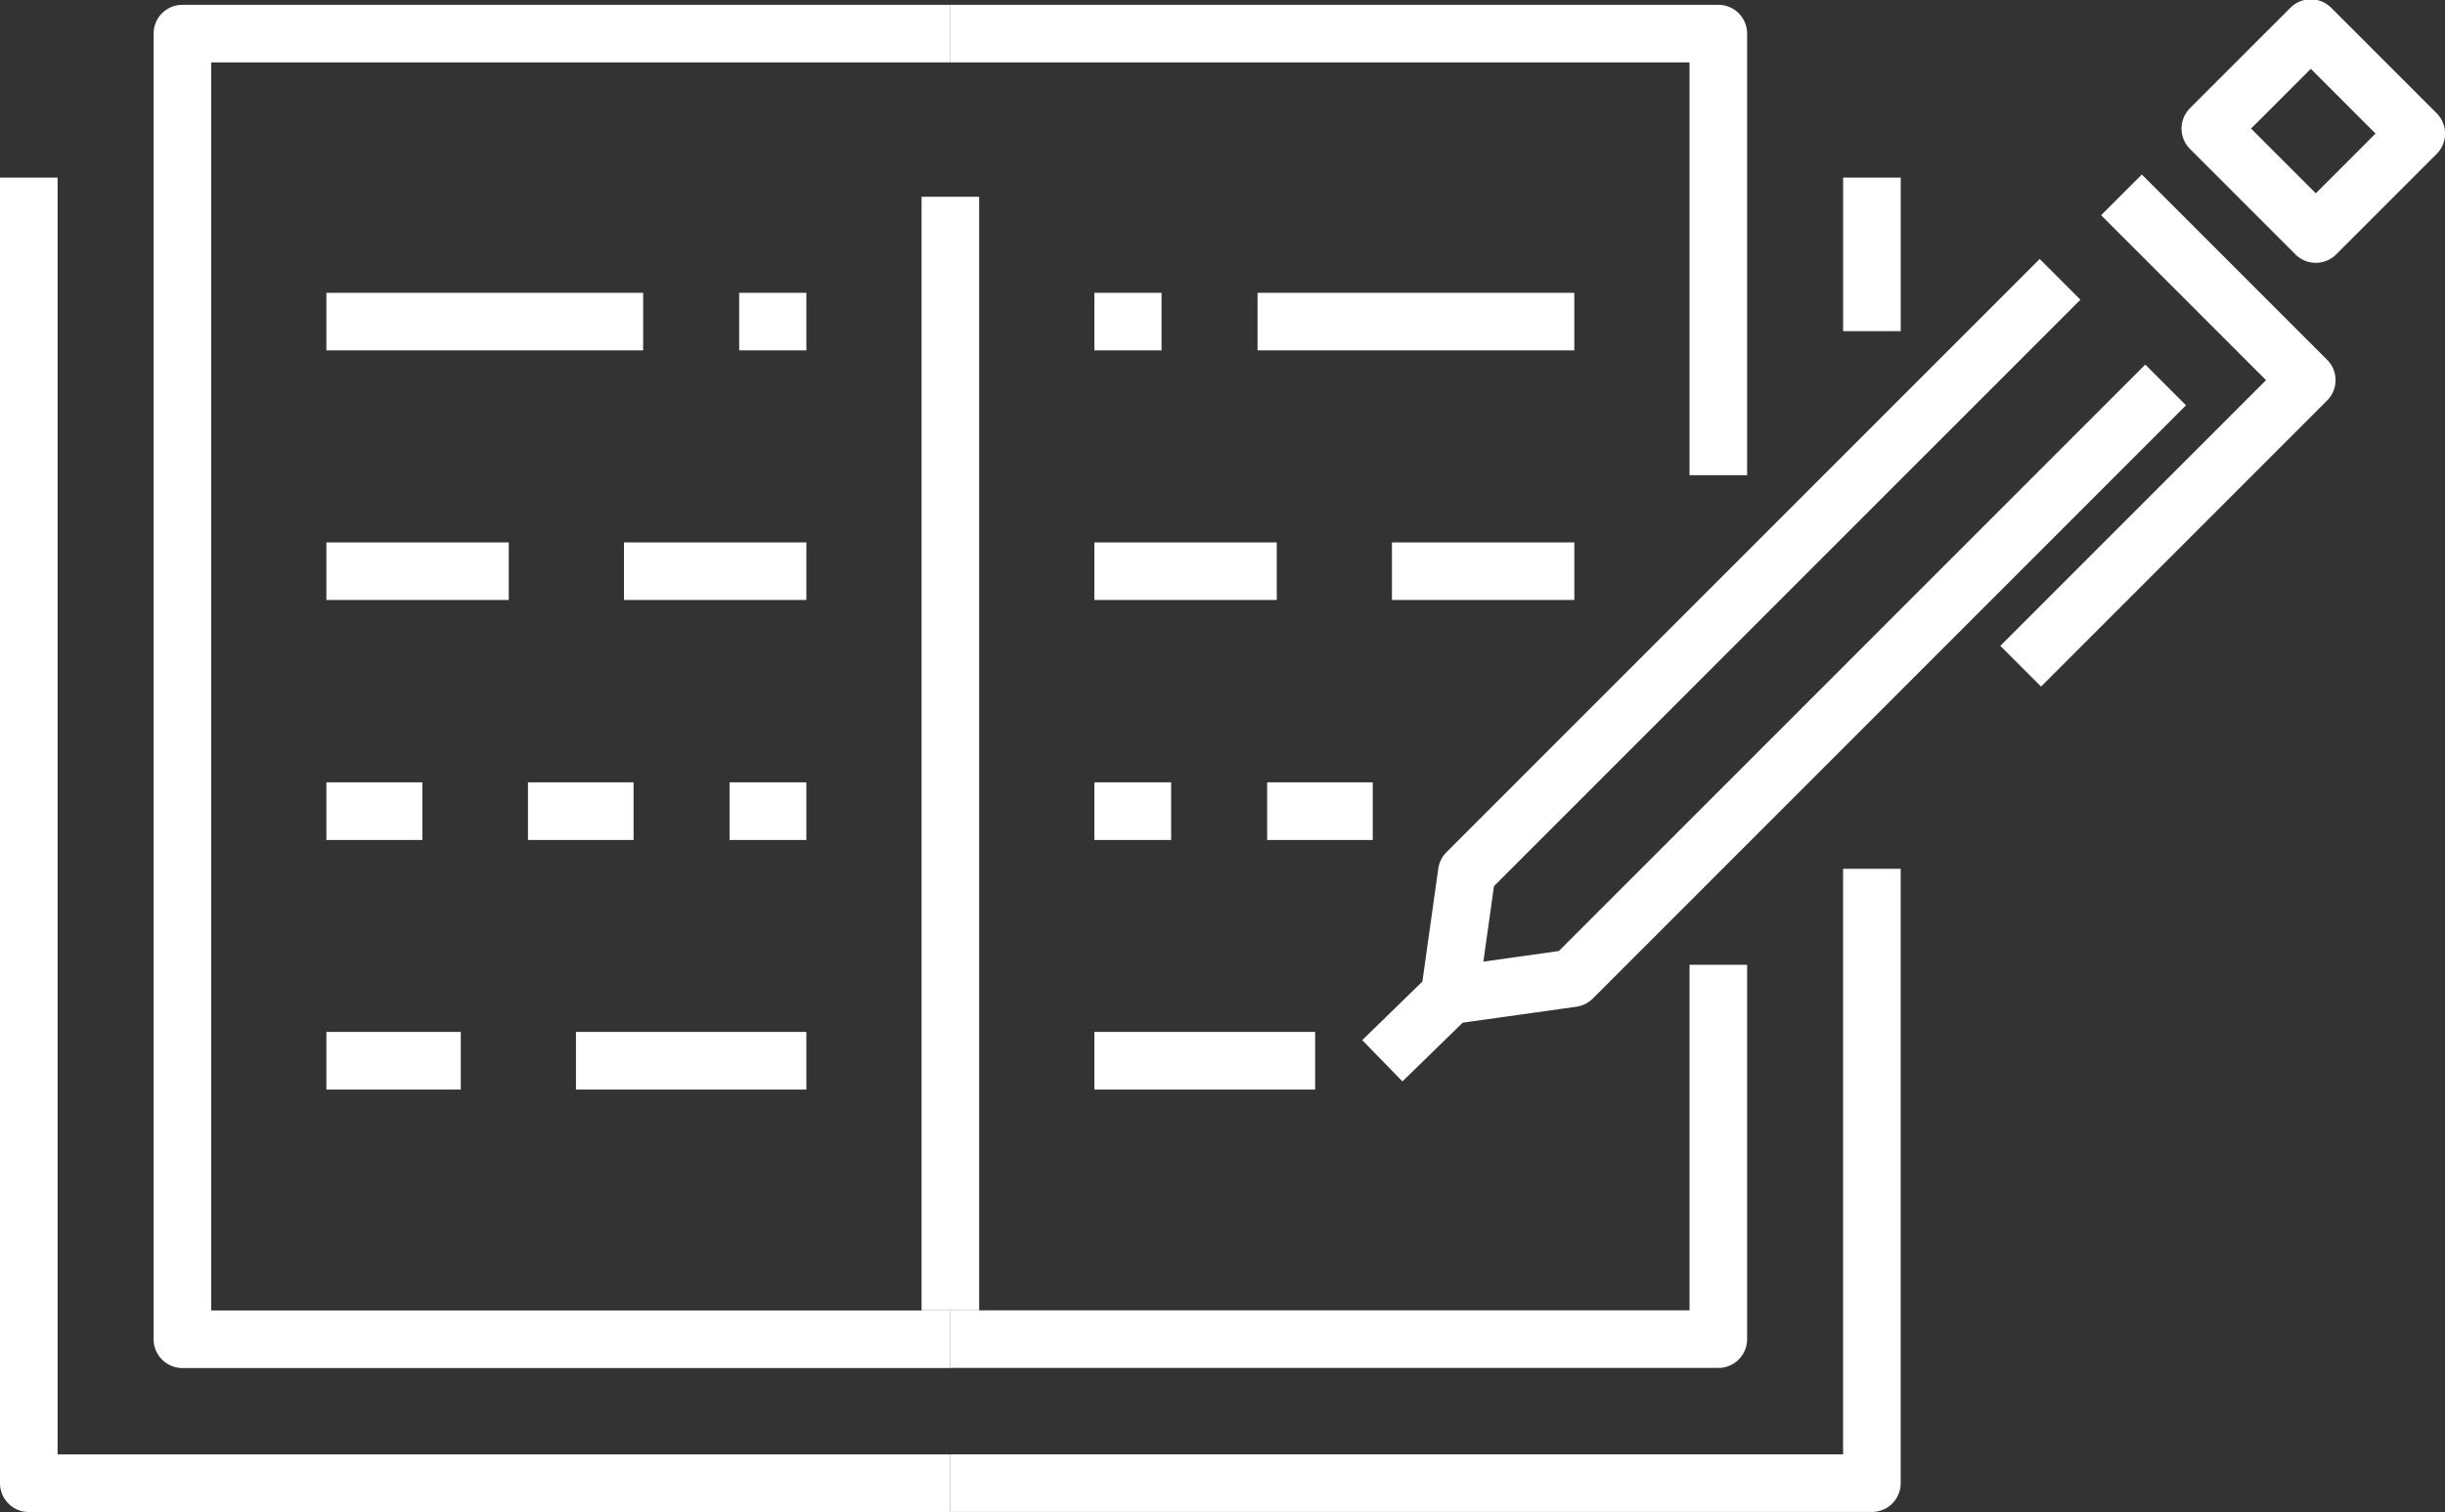
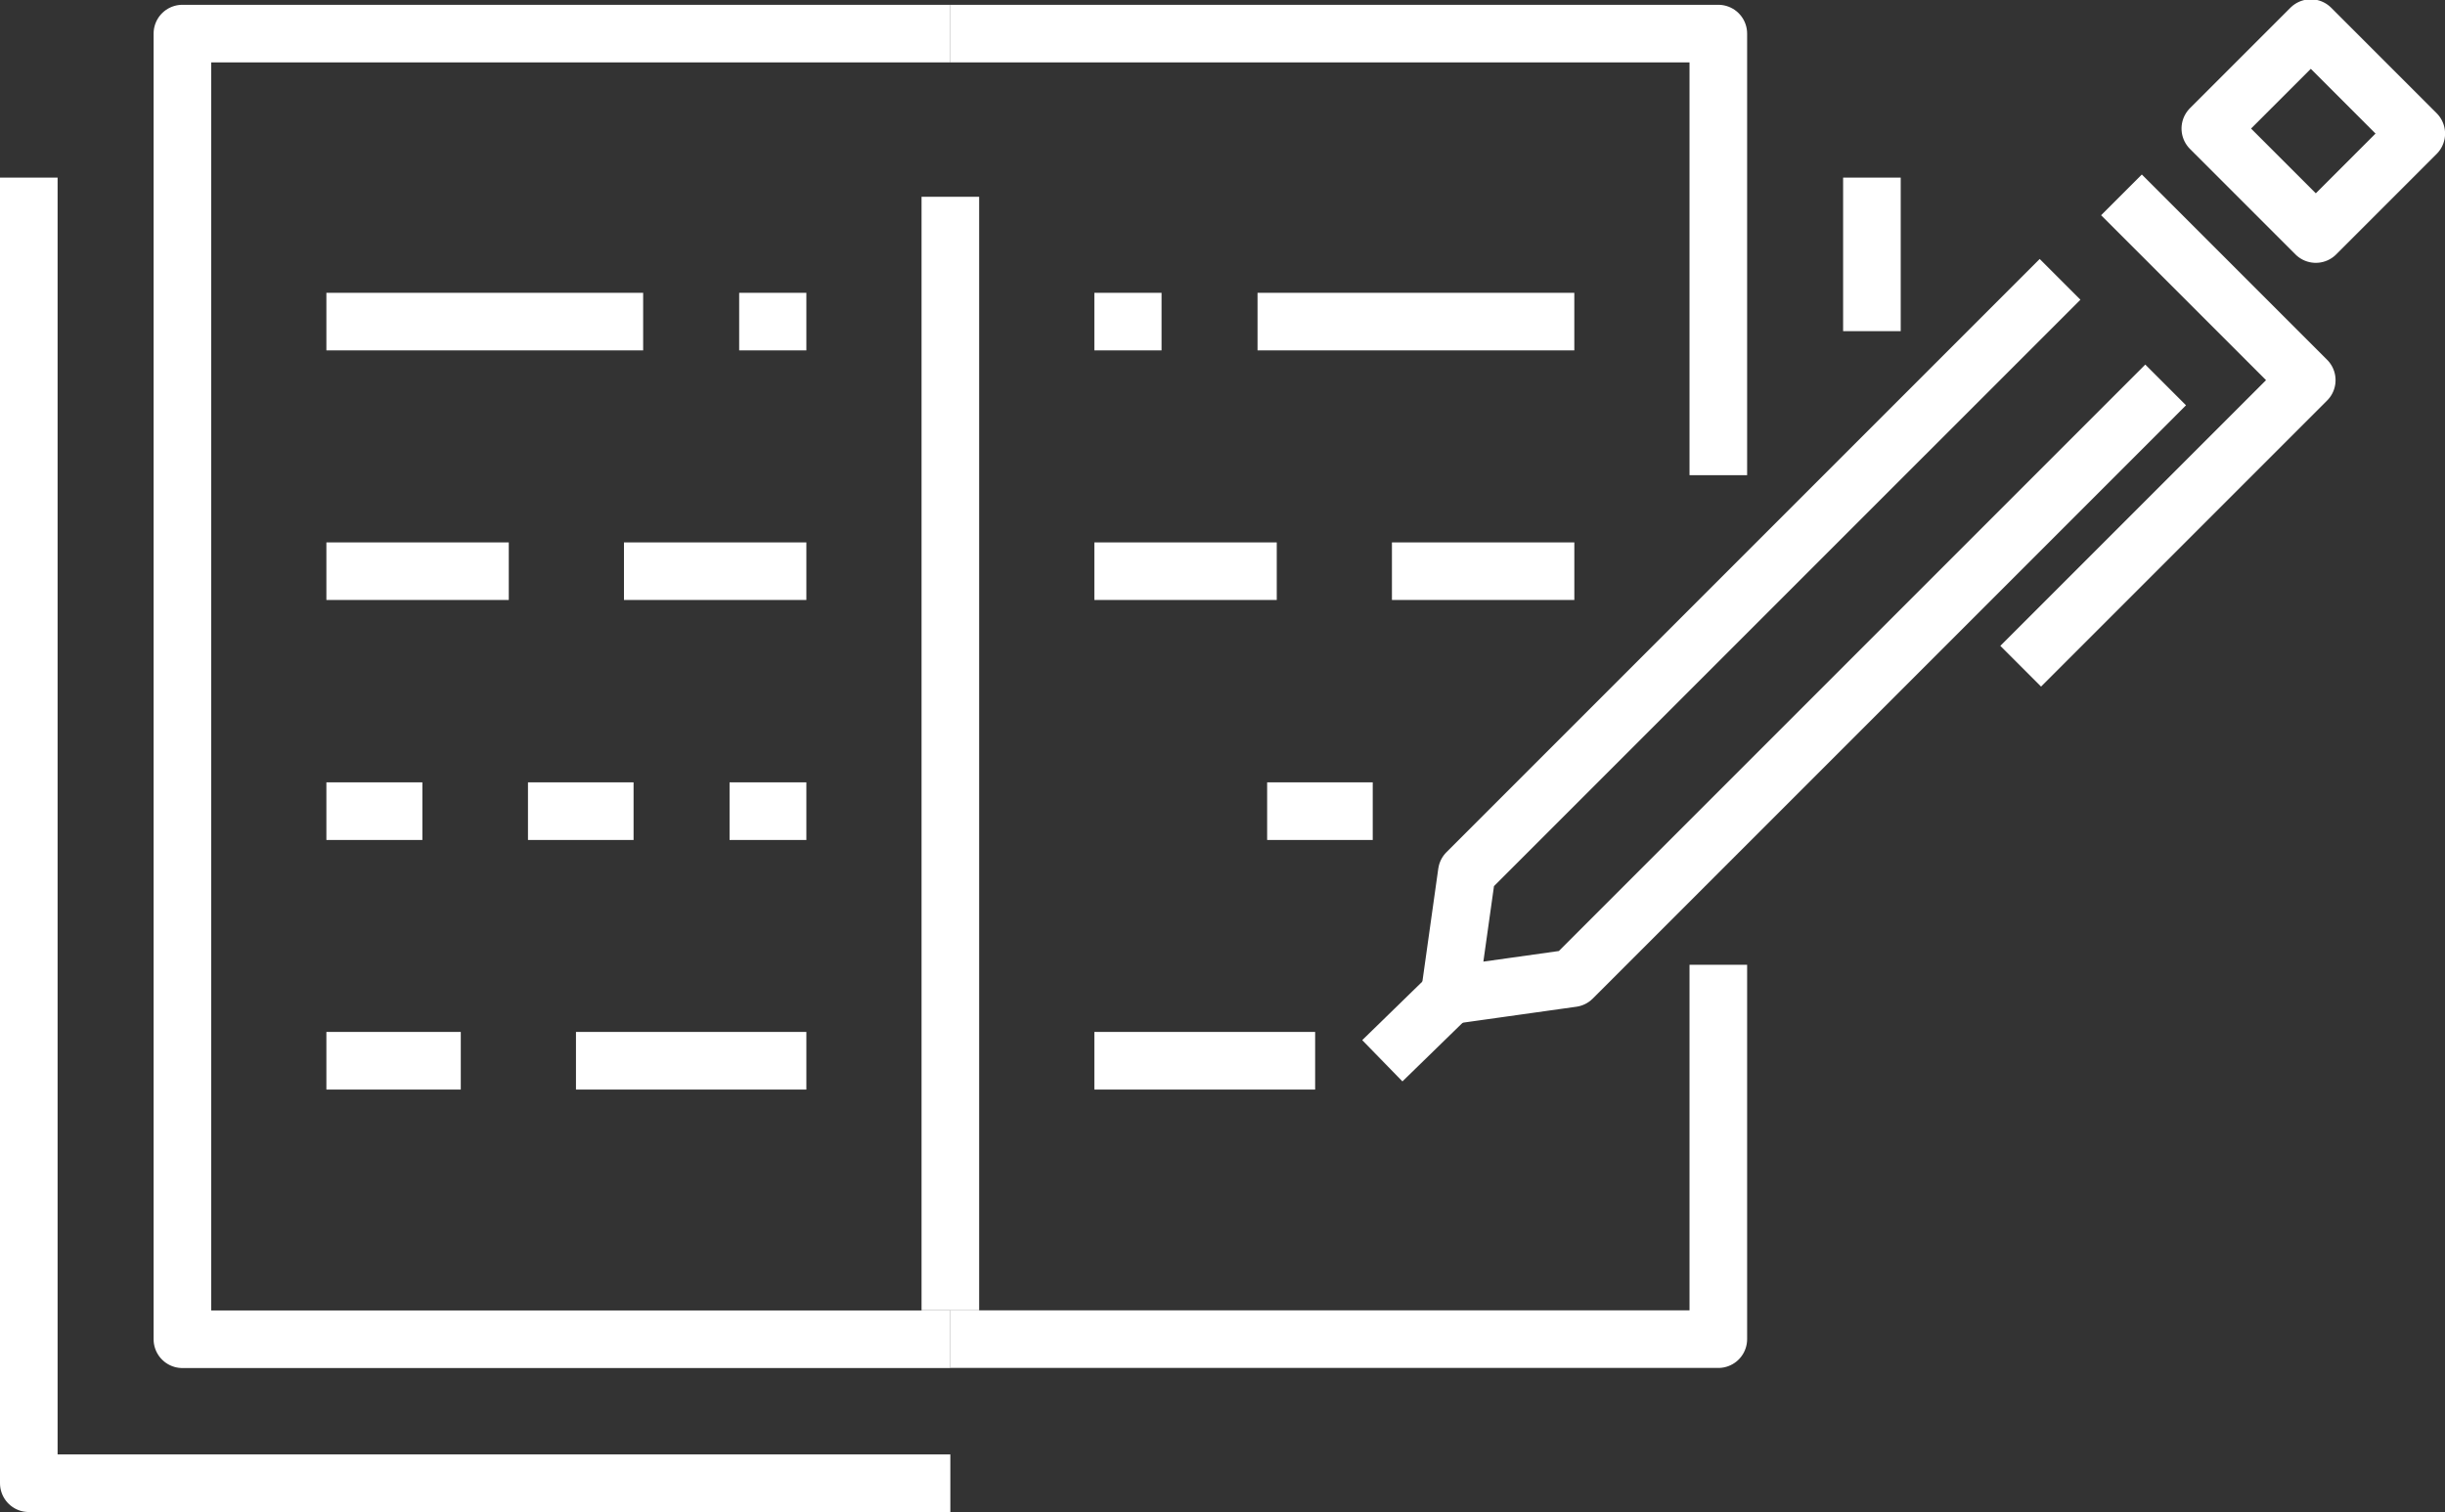
<svg xmlns="http://www.w3.org/2000/svg" width="100" height="61.841" viewBox="0 0 100 61.841">
  <rect x="0" y="0" width="100" height="61.841" fill="#333333" stroke="none" />
  <defs>
    <clipPath id="clip-path">
      <rect id="長方形_5155" data-name="長方形 5155" width="100" height="61.841" fill="none" />
    </clipPath>
  </defs>
  <g id="アートワーク_3" data-name="アートワーク 3" transform="translate(50 30.921)">
    <g id="グループ_21196" data-name="グループ 21196" transform="translate(-50 -30.921)">
      <g id="グループ_21192" data-name="グループ 21192" clip-path="url(#clip-path)" fill="none" stroke="#fff" stroke-linejoin="round" stroke-width="2.356">
        <path id="パス_11359" data-name="パス 11359" d="M3 18.5v53.4h37.691" transform="translate(-1.822 -11.237)" />
-         <path id="パス_11360" data-name="パス 11360" d="M136.691 90.5v25.128H99" transform="translate(-60.131 -54.968)" />
      </g>
      <line id="線_7159" data-name="線 7159" y2="6.282" transform="translate(76.561 7.263)" fill="none" stroke="#fff" stroke-linejoin="round" stroke-width="2.356" />
      <g id="グループ_21193" data-name="グループ 21193" clip-path="url(#clip-path)">
        <path id="パス_11361" data-name="パス 11361" d="M38.87 1.374H7.46v53.4h31.41" fill="none" stroke="#fff" stroke-linejoin="round" stroke-width="2.356" />
      </g>
      <line id="線_7160" data-name="線 7160" x2="2.748" transform="translate(30.232 13.153)" fill="none" stroke="#fff" stroke-linejoin="round" stroke-width="2.356" />
      <line id="線_7161" data-name="線 7161" x2="12.956" transform="translate(13.349 13.153)" fill="none" stroke="#fff" stroke-linejoin="round" stroke-width="2.356" />
      <line id="線_7162" data-name="線 7162" x2="7.46" transform="translate(25.52 23.361)" fill="none" stroke="#fff" stroke-linejoin="round" stroke-width="2.356" />
      <line id="線_7163" data-name="線 7163" x2="7.46" transform="translate(13.349 23.361)" fill="none" stroke="#fff" stroke-linejoin="round" stroke-width="2.356" />
      <line id="線_7164" data-name="線 7164" x2="3.141" transform="translate(29.839 33.176)" fill="none" stroke="#fff" stroke-linejoin="round" stroke-width="2.356" />
      <line id="線_7165" data-name="線 7165" x2="4.319" transform="translate(21.594 33.176)" fill="none" stroke="#fff" stroke-linejoin="round" stroke-width="2.356" />
      <line id="線_7166" data-name="線 7166" x2="3.926" transform="translate(13.349 33.176)" fill="none" stroke="#fff" stroke-linejoin="round" stroke-width="2.356" />
      <line id="線_7167" data-name="線 7167" x2="9.423" transform="translate(23.557 43.384)" fill="none" stroke="#fff" stroke-linejoin="round" stroke-width="2.356" />
      <line id="線_7168" data-name="線 7168" x2="5.497" transform="translate(13.349 43.384)" fill="none" stroke="#fff" stroke-linejoin="round" stroke-width="2.356" />
      <path id="パス_11362" data-name="パス 11362" d="M70.279 39.458V54.77h-31.41" fill="none" stroke="#fff" stroke-linejoin="round" stroke-width="2.356" />
      <g id="グループ_21194" data-name="グループ 21194" clip-path="url(#clip-path)">
        <path id="パス_11363" data-name="パス 11363" d="M38.869 1.374h31.41v18.06" fill="none" stroke="#fff" stroke-linejoin="round" stroke-width="2.356" />
      </g>
      <line id="線_7169" data-name="線 7169" x1="2.748" transform="translate(44.759 13.153)" fill="none" stroke="#fff" stroke-linejoin="round" stroke-width="2.356" />
      <line id="線_7170" data-name="線 7170" x1="12.956" transform="translate(51.433 13.153)" fill="none" stroke="#fff" stroke-linejoin="round" stroke-width="2.356" />
      <line id="線_7171" data-name="線 7171" x1="7.46" transform="translate(44.759 23.361)" fill="none" stroke="#fff" stroke-linejoin="round" stroke-width="2.356" />
      <line id="線_7172" data-name="線 7172" x1="7.46" transform="translate(56.93 23.361)" fill="none" stroke="#fff" stroke-linejoin="round" stroke-width="2.356" />
-       <line id="線_7173" data-name="線 7173" x1="3.141" transform="translate(44.759 33.176)" fill="none" stroke="#fff" stroke-linejoin="round" stroke-width="2.356" />
      <line id="線_7174" data-name="線 7174" x1="4.319" transform="translate(51.826 33.176)" fill="none" stroke="#fff" stroke-linejoin="round" stroke-width="2.356" />
      <line id="線_7175" data-name="線 7175" x1="9.03" transform="translate(44.759 43.384)" fill="none" stroke="#fff" stroke-linejoin="round" stroke-width="2.356" />
      <line id="線_7176" data-name="線 7176" y2="45.544" transform="translate(38.869 8.049)" fill="none" stroke="#fff" stroke-linejoin="round" stroke-width="2.356" />
      <g id="グループ_21195" data-name="グループ 21195" clip-path="url(#clip-path)">
        <rect id="長方形_5158" data-name="長方形 5158" width="5.811" height="6.101" transform="rotate(-45 51.548 -106.496)" fill="none" stroke="#fff" stroke-linejoin="round" stroke-width="2.356" />
      </g>
      <path id="パス_11364" data-name="パス 11364" d="M88.574 15.744L64.311 40.008l-5.026.706.707-5.026 24.264-24.263" fill="none" stroke="#fff" stroke-linejoin="round" stroke-width="2.356" />
      <line id="線_7177" data-name="線 7177" x1="3.023" y2="2.945" transform="translate(56.537 40.44)" fill="none" stroke="#fff" stroke-linejoin="round" stroke-width="2.356" />
      <path id="パス_11365" data-name="パス 11365" d="M82.646 27.248l11.7-11.7-7.578-7.578" fill="none" stroke="#fff" stroke-linejoin="round" stroke-width="2.356" />
    </g>
  </g>
</svg>